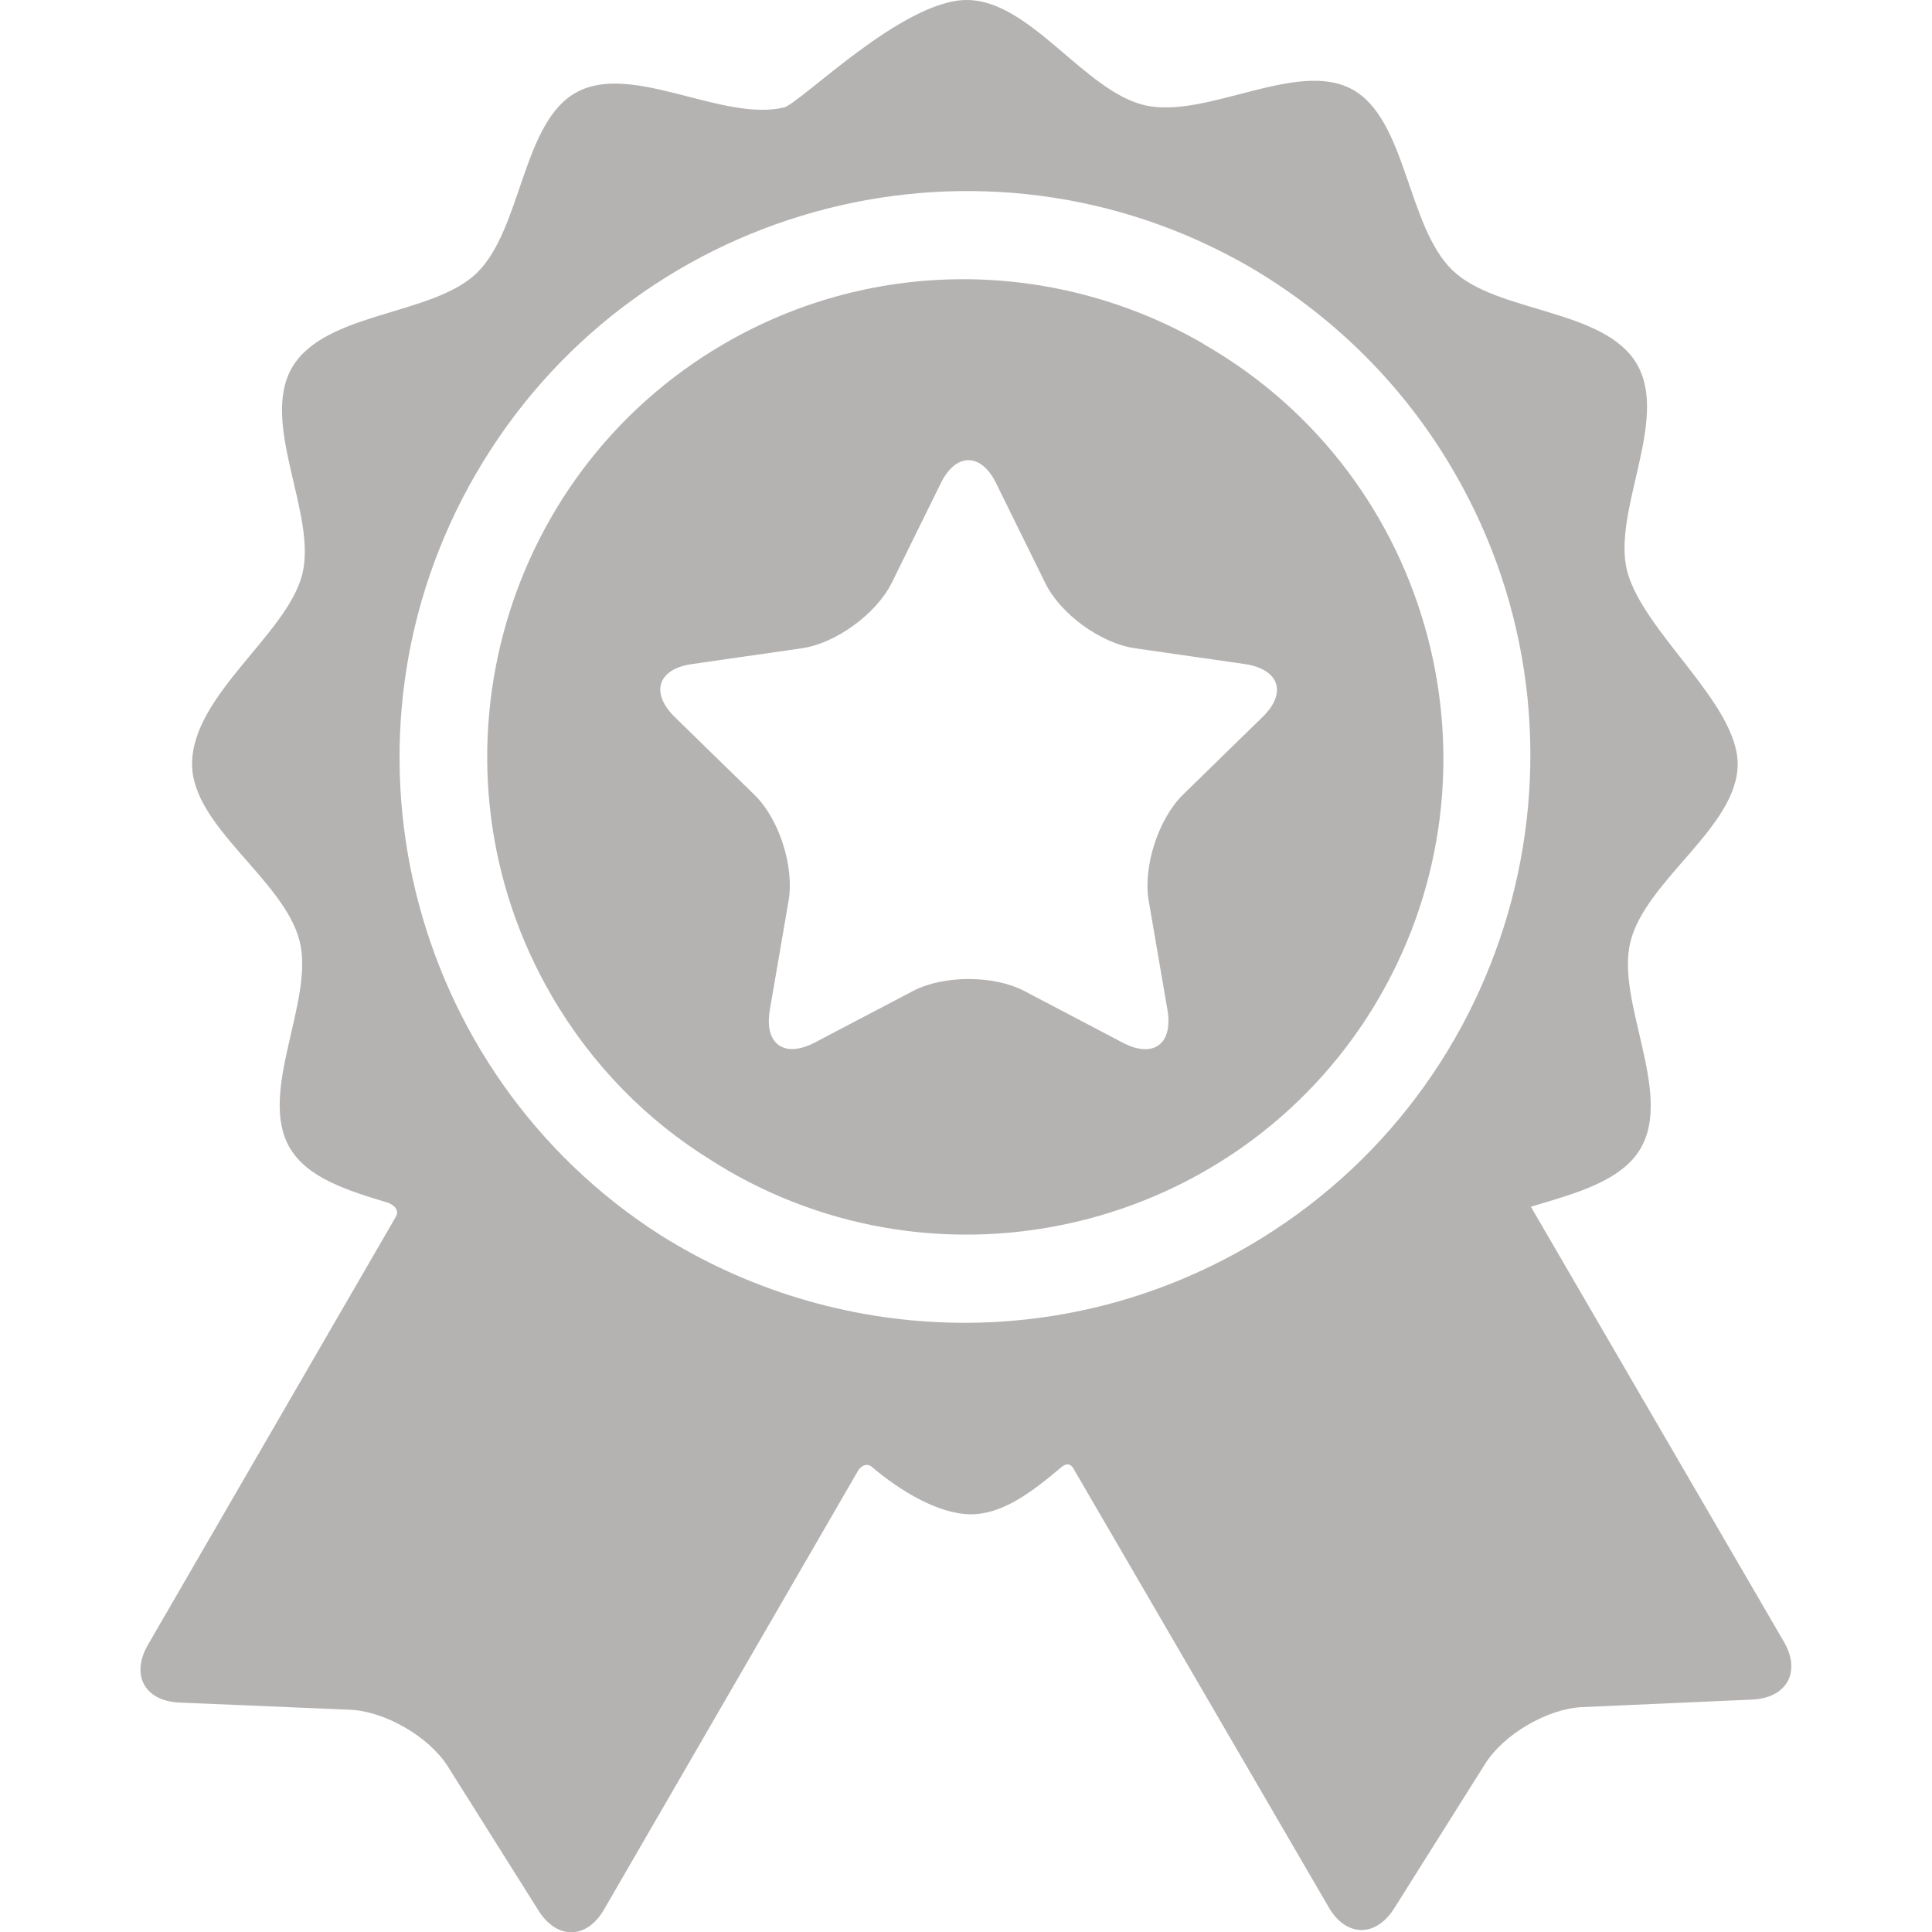
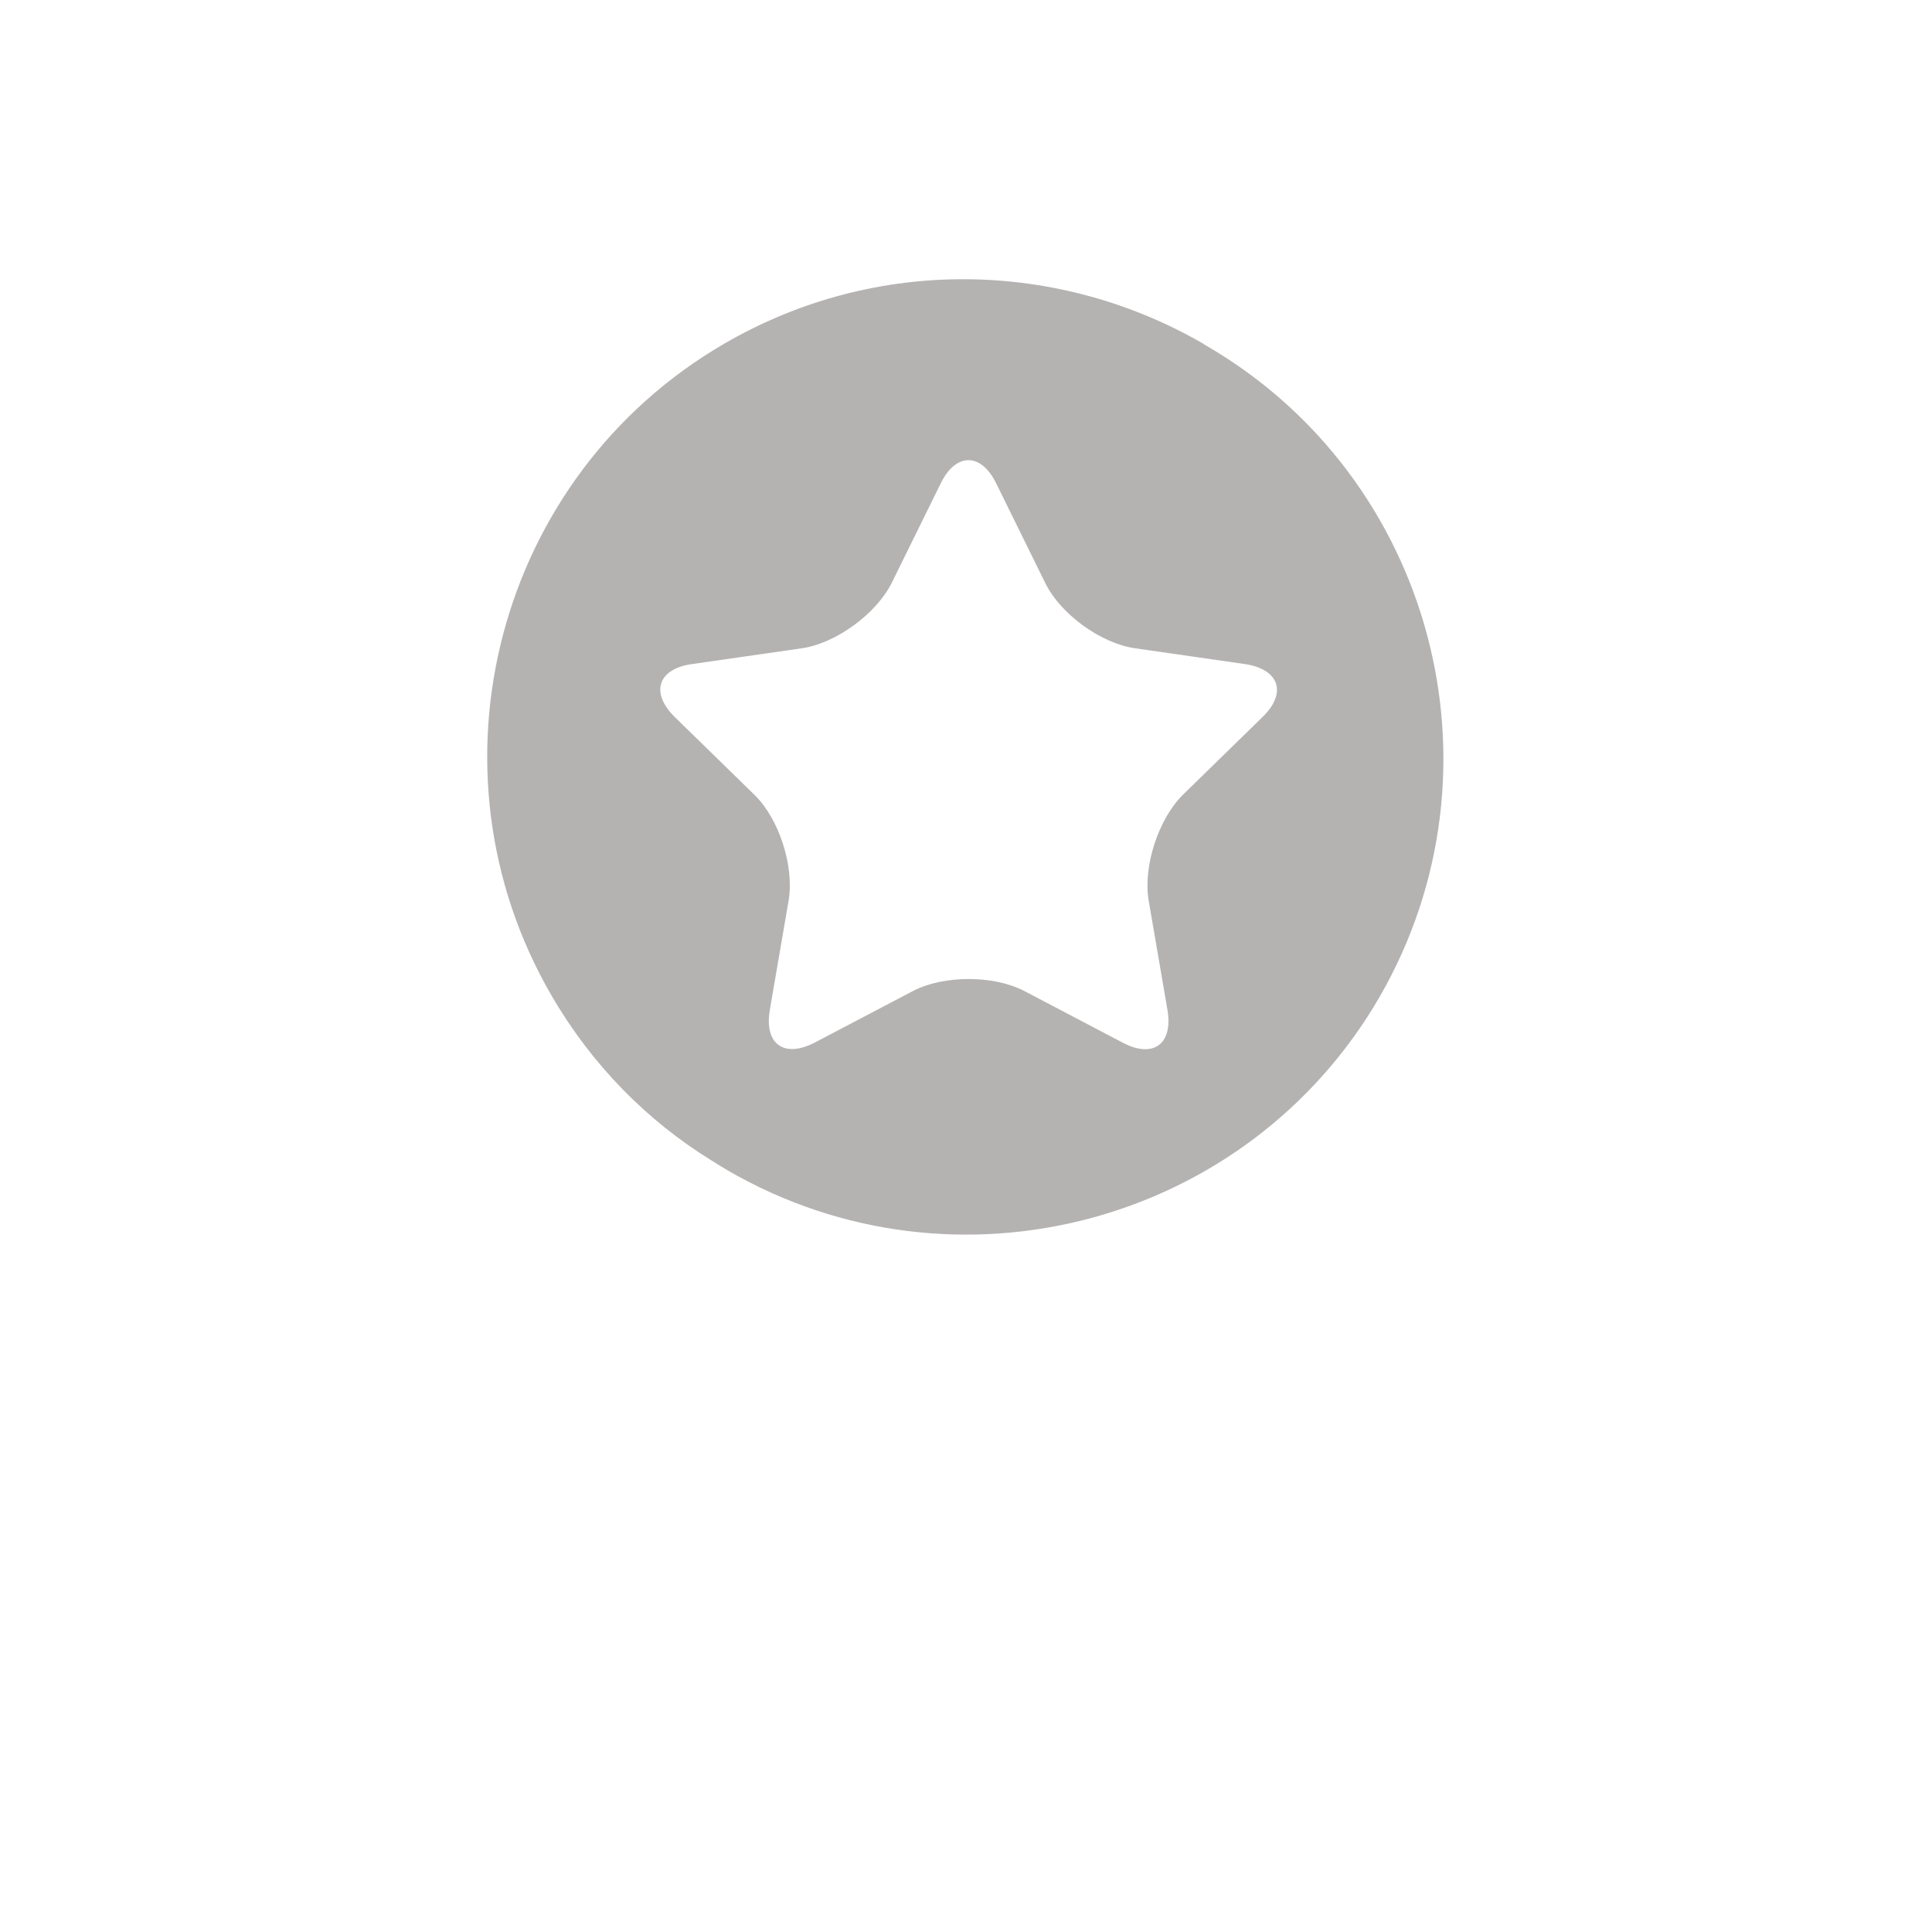
<svg xmlns="http://www.w3.org/2000/svg" id="Capa_1" x="0px" y="0px" viewBox="0 0 512 512" style="enable-background:new 0 0 512 512;" xml:space="preserve">
  <style type="text/css">	.st0{fill:#B5B2B2;}</style>
  <g>
-     <path class="st0" d="M472.7,435l-67-115.2c11.6-3.5,24-6.7,29.1-15.5c8.6-14.8-6.7-39-2.7-54.8c4.1-16.3,28.4-30.4,28.4-47  c0-16.1-25.1-35-29.3-51.2c-4-15.8,11.2-40.1,2.6-54.8c-8.6-14.8-37.2-13.5-48.9-24.9c-12.1-11.7-12.1-40.2-26.7-48  c-14.7-7.8-38.5,8-54.8,4.3C287.4,24.2,273,0,256.2,0c-17.1,0-44.2,27.5-48.5,28.5c-16.3,3.8-40.1-12-54.8-4.1  c-14.6,7.8-14.5,36.3-26.6,48c-11.7,11.3-40.3,10.2-48.9,25c-8.6,14.8,6.7,39,2.7,54.8c-4,15.9-29.2,32-29.2,50.3  c0,16.6,24.4,30.6,28.5,46.9c4,15.8-11.2,40.1-2.6,54.8c4.7,8,15.3,11.3,25.9,14.5c1.2,0.4,3.6,1.8,2,4.1L39.2,435.9  c-4.6,8-0.9,14.9,8.4,15.3l45.2,1.9c9.2,0.4,20.8,7.1,25.8,14.9l24.1,38.3c4.9,7.8,12.8,7.7,17.4-0.3c0,0,67.5-116.6,67.5-116.6  c1.4-1.6,2.7-1.3,3.4-0.7c7.4,6.3,17.7,12.6,26.3,12.6c8.4,0,16.2-5.9,24-12.5c0.6-0.5,2.2-1.6,3.3,0.6c0,0,67.5,116,67.5,116  c4.6,8,12.5,8.1,17.4,0.3l24.1-38.3c4.9-7.8,16.5-14.6,25.7-15l45.2-2C473.6,449.9,477.4,443,472.7,435L472.7,435z M330.9,330.2  c-50,29.1-110,26-155.9-2.9c-67.2-43-89.3-132-48.9-201.7C167,55,256.8,30.1,327.9,68.9c0.4,0.2,0.7,0.4,1.1,0.6  c0.5,0.3,1.1,0.6,1.6,0.9c21.9,12.7,41,31,54.6,54.4C426.9,196.4,402.5,288.5,330.9,330.2L330.9,330.2z" />
    <path class="st0" d="M319.5,91.5c-0.2-0.1-0.4-0.2-0.6-0.4c-38-22-86.4-23.6-127,0c-60.2,35-80.7,112.6-45.7,172.8  c10.7,18.4,25.3,33.1,42.3,43.6c1.4,0.9,2.9,1.8,4.4,2.7c60.3,34.9,137.8,14.3,172.7-46C400.4,203.9,379.8,126.4,319.5,91.5  L319.5,91.5z M334.6,190l-21.1,20.6c-6.5,6.4-10.6,19-9.1,28l5,29.1c1.5,9-3.8,12.9-11.9,8.6l-26.1-13.7c-8.1-4.2-21.3-4.2-29.4,0  l-26.1,13.7c-8.1,4.2-13.4,0.4-11.9-8.6l5-29.1c1.5-9-2.5-21.6-9.1-28L178.8,190c-6.5-6.4-4.5-12.7,4.5-14l29.2-4.2  c9-1.3,19.7-9.1,23.8-17.3l13-26.4c4-8.2,10.7-8.2,14.7,0l13,26.4c4,8.2,14.7,16,23.8,17.3l29.2,4.2  C339.1,177.4,341.1,183.7,334.6,190L334.6,190z" />
  </g>
</svg>